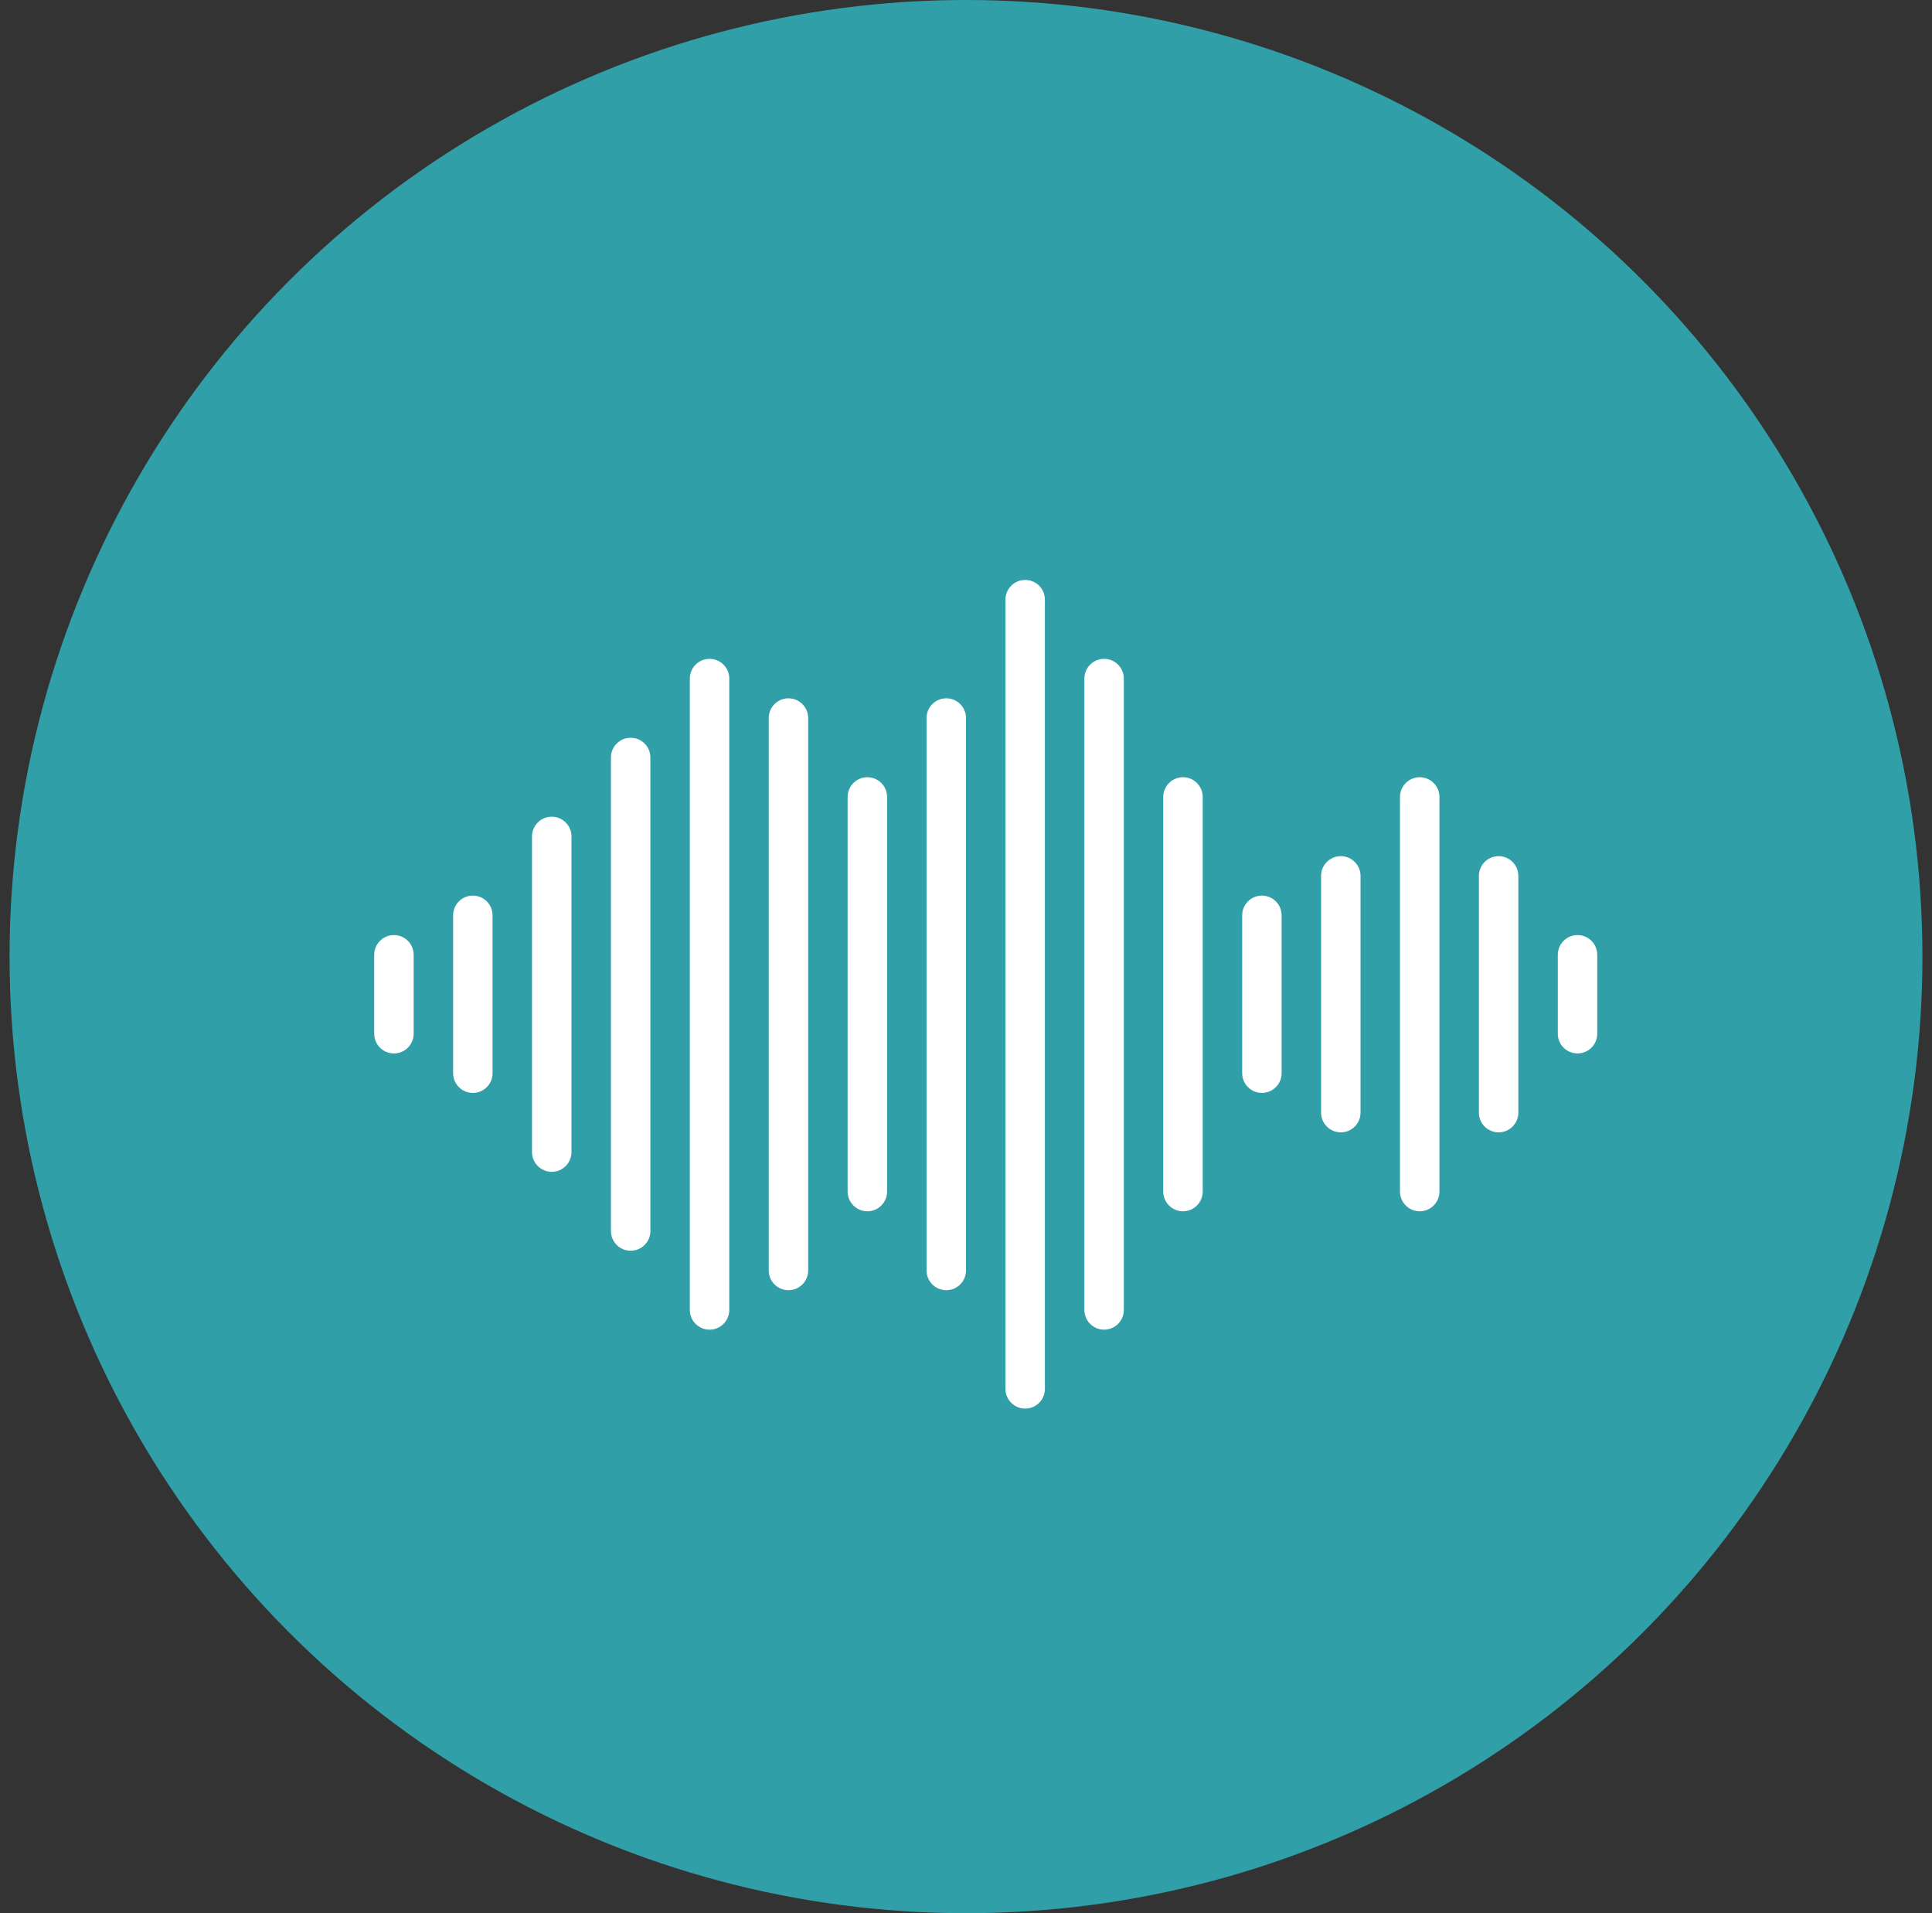
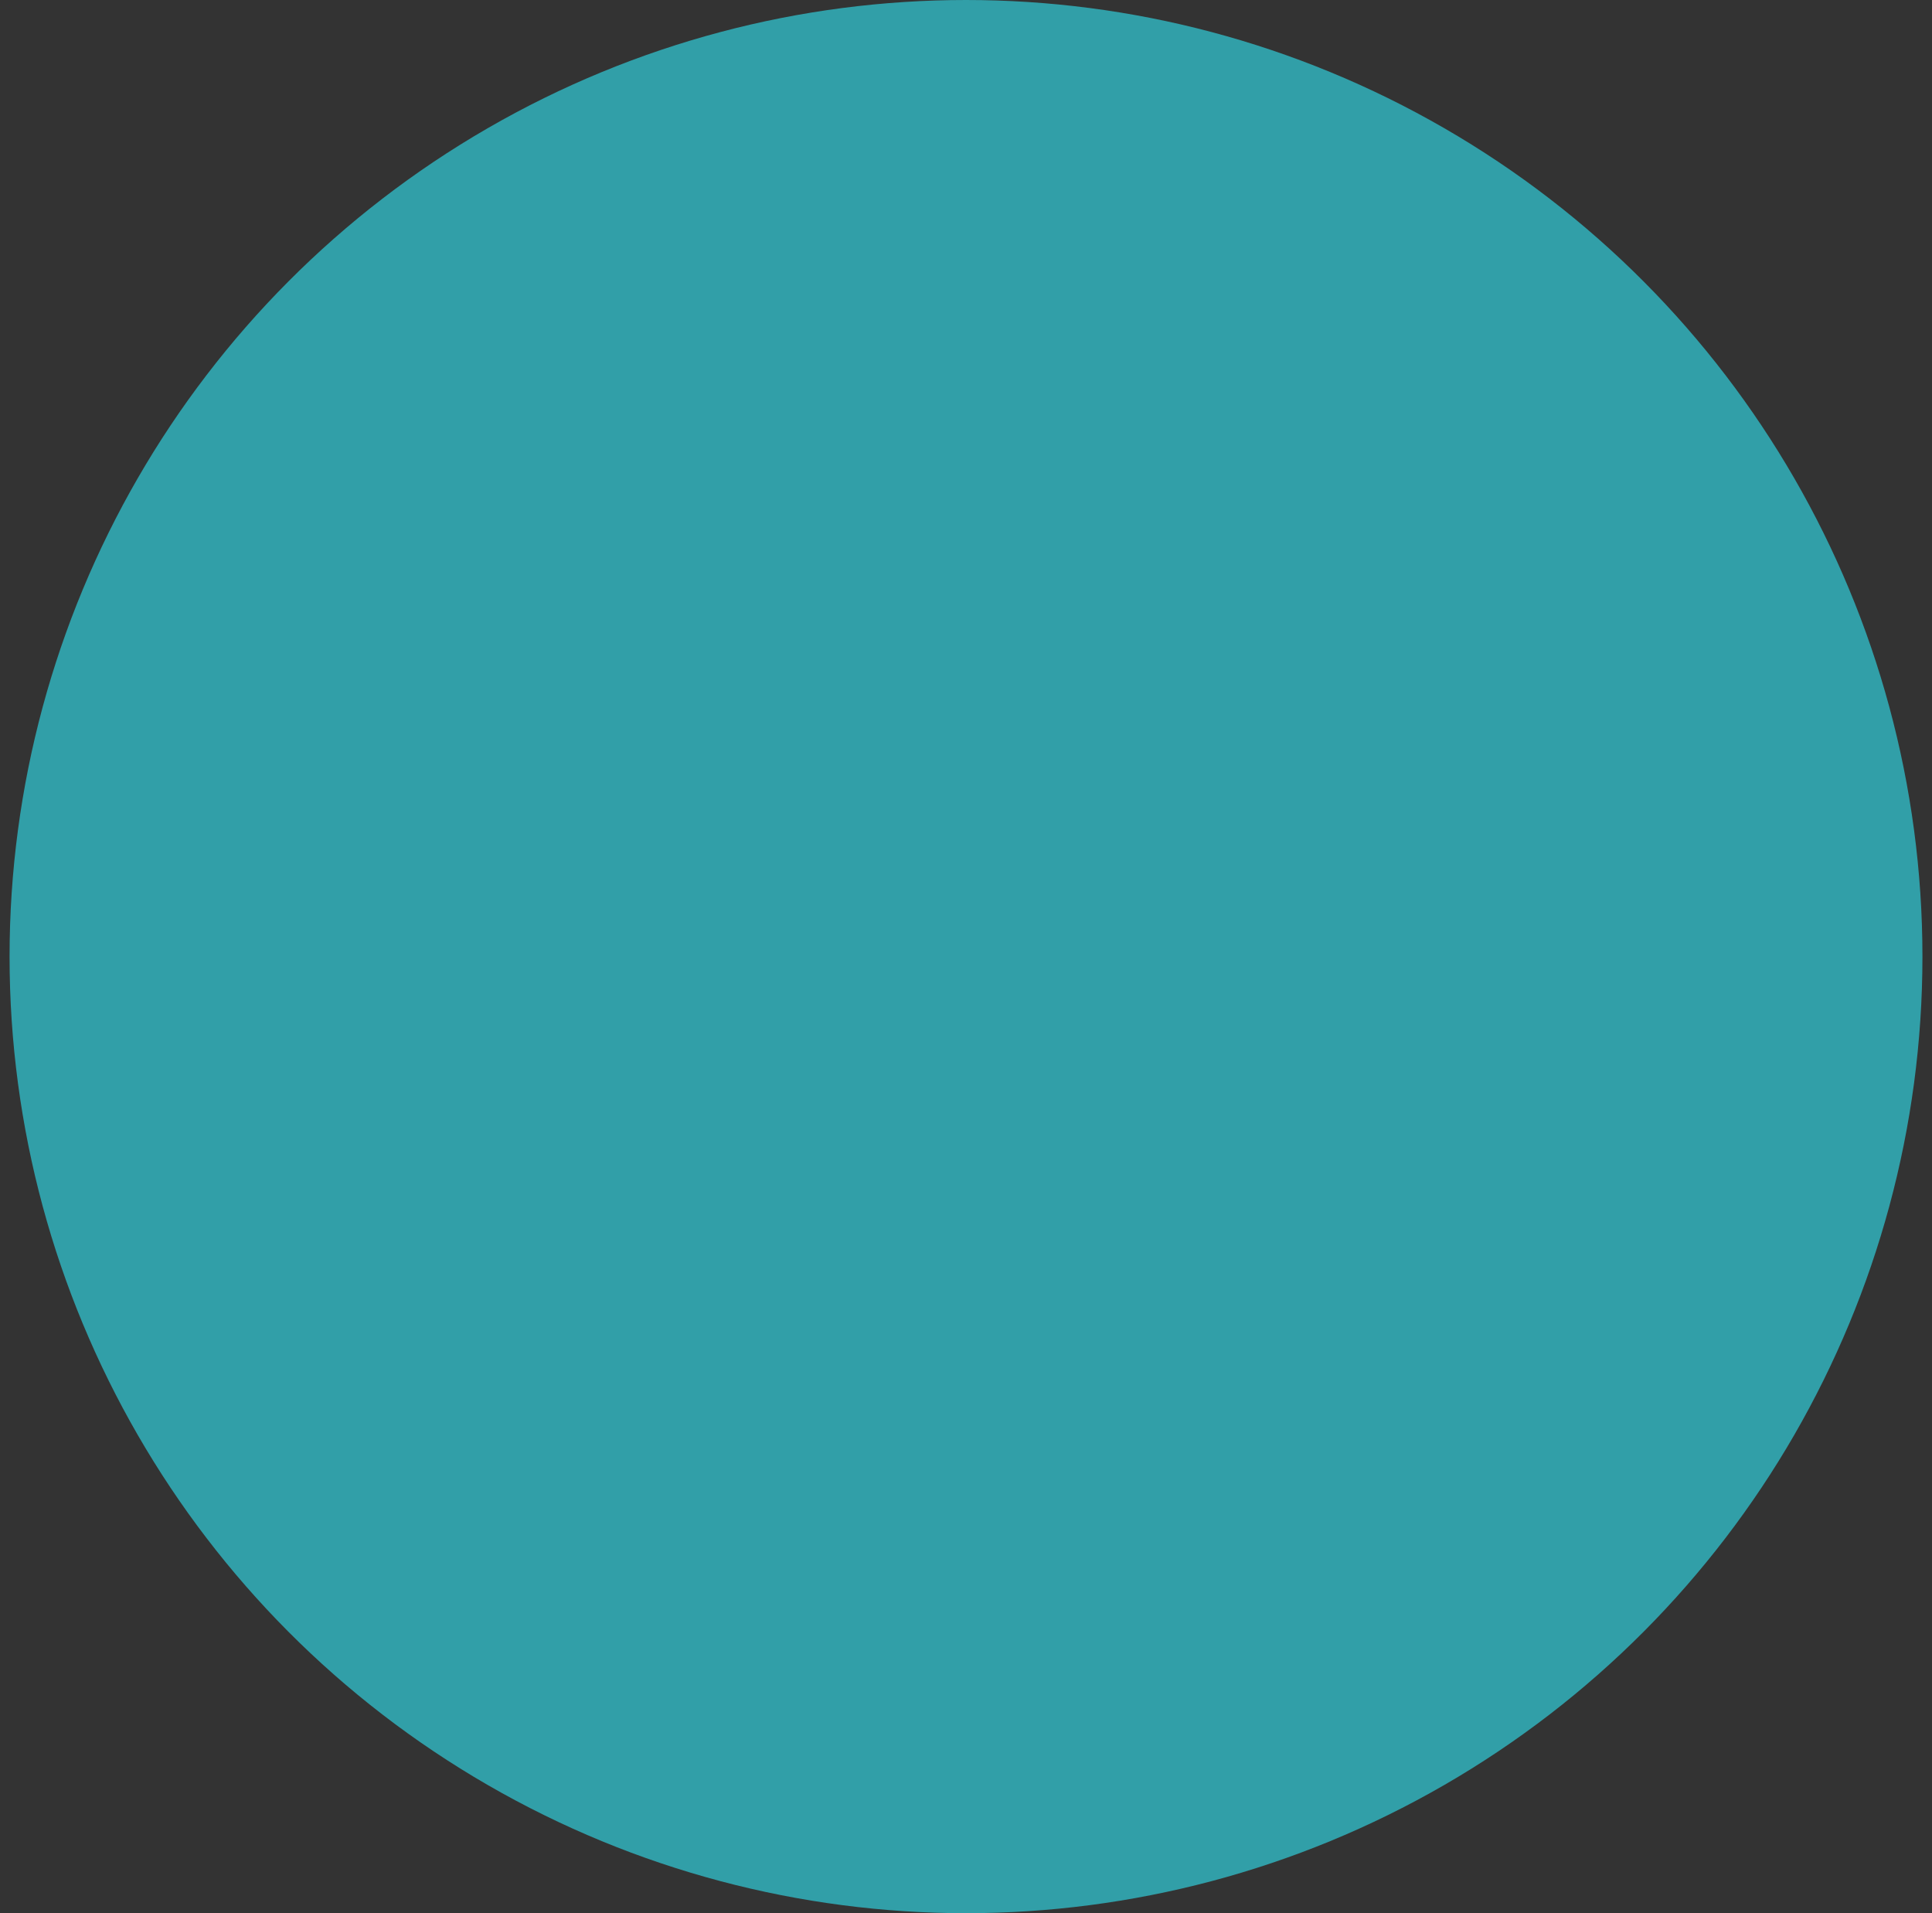
<svg xmlns="http://www.w3.org/2000/svg" width="101" height="100" viewBox="0 0 101 100" fill="none">
  <rect x="0" y="0" width="101" height="100" fill="#333333" stroke="none" />
  <circle cx="50.5" cy="50" r="50" fill="#319FA8" />
  <g clip-path="url(#clip0_271_264)">
-     <path d="M29.875 43.719V60.219C29.875 60.788 29.413 61.25 28.844 61.25C28.274 61.25 27.812 60.788 27.812 60.219V43.719C27.812 43.149 28.274 42.687 28.844 42.687C29.413 42.687 29.875 43.149 29.875 43.719ZM32.969 38.562C32.4 38.562 31.938 39.024 31.938 39.594V64.344C31.938 64.913 32.4 65.375 32.969 65.375C33.538 65.375 34 64.913 34 64.344V39.594C34 39.024 33.538 38.562 32.969 38.562ZM45.344 40.625C44.775 40.625 44.312 41.087 44.312 41.656V62.281C44.312 62.85 44.775 63.312 45.344 63.312C45.913 63.312 46.375 62.85 46.375 62.281V41.656C46.375 41.087 45.913 40.625 45.344 40.625ZM41.219 36.5C40.65 36.5 40.188 36.962 40.188 37.531V66.406C40.188 66.975 40.65 67.437 41.219 67.437C41.788 67.437 42.25 66.975 42.25 66.406V37.531C42.25 36.962 41.788 36.5 41.219 36.5ZM49.469 36.5C48.9 36.5 48.438 36.962 48.438 37.531V66.406C48.438 66.975 48.9 67.437 49.469 67.437C50.038 67.437 50.5 66.975 50.5 66.406V37.531C50.5 36.962 50.038 36.5 49.469 36.5ZM57.719 34.437C57.15 34.437 56.688 34.899 56.688 35.469V68.469C56.688 69.038 57.15 69.5 57.719 69.5C58.288 69.5 58.75 69.038 58.75 68.469V35.469C58.75 34.899 58.288 34.437 57.719 34.437ZM61.844 40.625C61.275 40.625 60.812 41.087 60.812 41.656V62.281C60.812 62.85 61.275 63.312 61.844 63.312C62.413 63.312 62.875 62.85 62.875 62.281V41.656C62.875 41.087 62.413 40.625 61.844 40.625ZM65.969 46.812C65.4 46.812 64.938 47.274 64.938 47.844V56.094C64.938 56.663 65.4 57.125 65.969 57.125C66.538 57.125 67 56.663 67 56.094V47.844C67 47.274 66.538 46.812 65.969 46.812ZM70.094 44.75C69.525 44.75 69.062 45.212 69.062 45.781V58.156C69.062 58.725 69.525 59.187 70.094 59.187C70.663 59.187 71.125 58.725 71.125 58.156V45.781C71.125 45.212 70.663 44.75 70.094 44.75ZM74.219 40.625C73.65 40.625 73.188 41.087 73.188 41.656V62.281C73.188 62.85 73.65 63.312 74.219 63.312C74.788 63.312 75.25 62.85 75.25 62.281V41.656C75.25 41.087 74.788 40.625 74.219 40.625ZM78.344 44.75C77.775 44.75 77.312 45.212 77.312 45.781V58.156C77.312 58.725 77.775 59.187 78.344 59.187C78.913 59.187 79.375 58.725 79.375 58.156V45.781C79.375 45.212 78.913 44.75 78.344 44.75ZM82.469 48.875C81.9 48.875 81.438 49.337 81.438 49.906V54.031C81.438 54.6 81.9 55.062 82.469 55.062C83.038 55.062 83.5 54.6 83.5 54.031V49.906C83.5 49.337 83.038 48.875 82.469 48.875ZM37.094 34.437C36.525 34.437 36.062 34.899 36.062 35.469V68.469C36.062 69.038 36.525 69.5 37.094 69.5C37.663 69.5 38.125 69.038 38.125 68.469V35.469C38.125 34.899 37.663 34.437 37.094 34.437ZM53.594 30.312C53.025 30.312 52.562 30.774 52.562 31.344V72.594C52.562 73.163 53.025 73.625 53.594 73.625C54.163 73.625 54.625 73.163 54.625 72.594V31.344C54.625 30.774 54.163 30.312 53.594 30.312ZM24.719 46.812C24.149 46.812 23.688 47.274 23.688 47.844V56.094C23.688 56.663 24.149 57.125 24.719 57.125C25.288 57.125 25.75 56.663 25.75 56.094V47.844C25.75 47.274 25.288 46.812 24.719 46.812ZM20.594 48.875C20.024 48.875 19.562 49.337 19.562 49.906V54.031C19.562 54.6 20.024 55.062 20.594 55.062C21.163 55.062 21.625 54.6 21.625 54.031V49.906C21.625 49.337 21.163 48.875 20.594 48.875Z" fill="white" />
-   </g>
+     </g>
  <defs>
    <clipPath id="clip0_271_264">
-       <rect width="66" height="66" fill="white" transform="translate(17.5 20)" />
-     </clipPath>
+       </clipPath>
  </defs>
</svg>